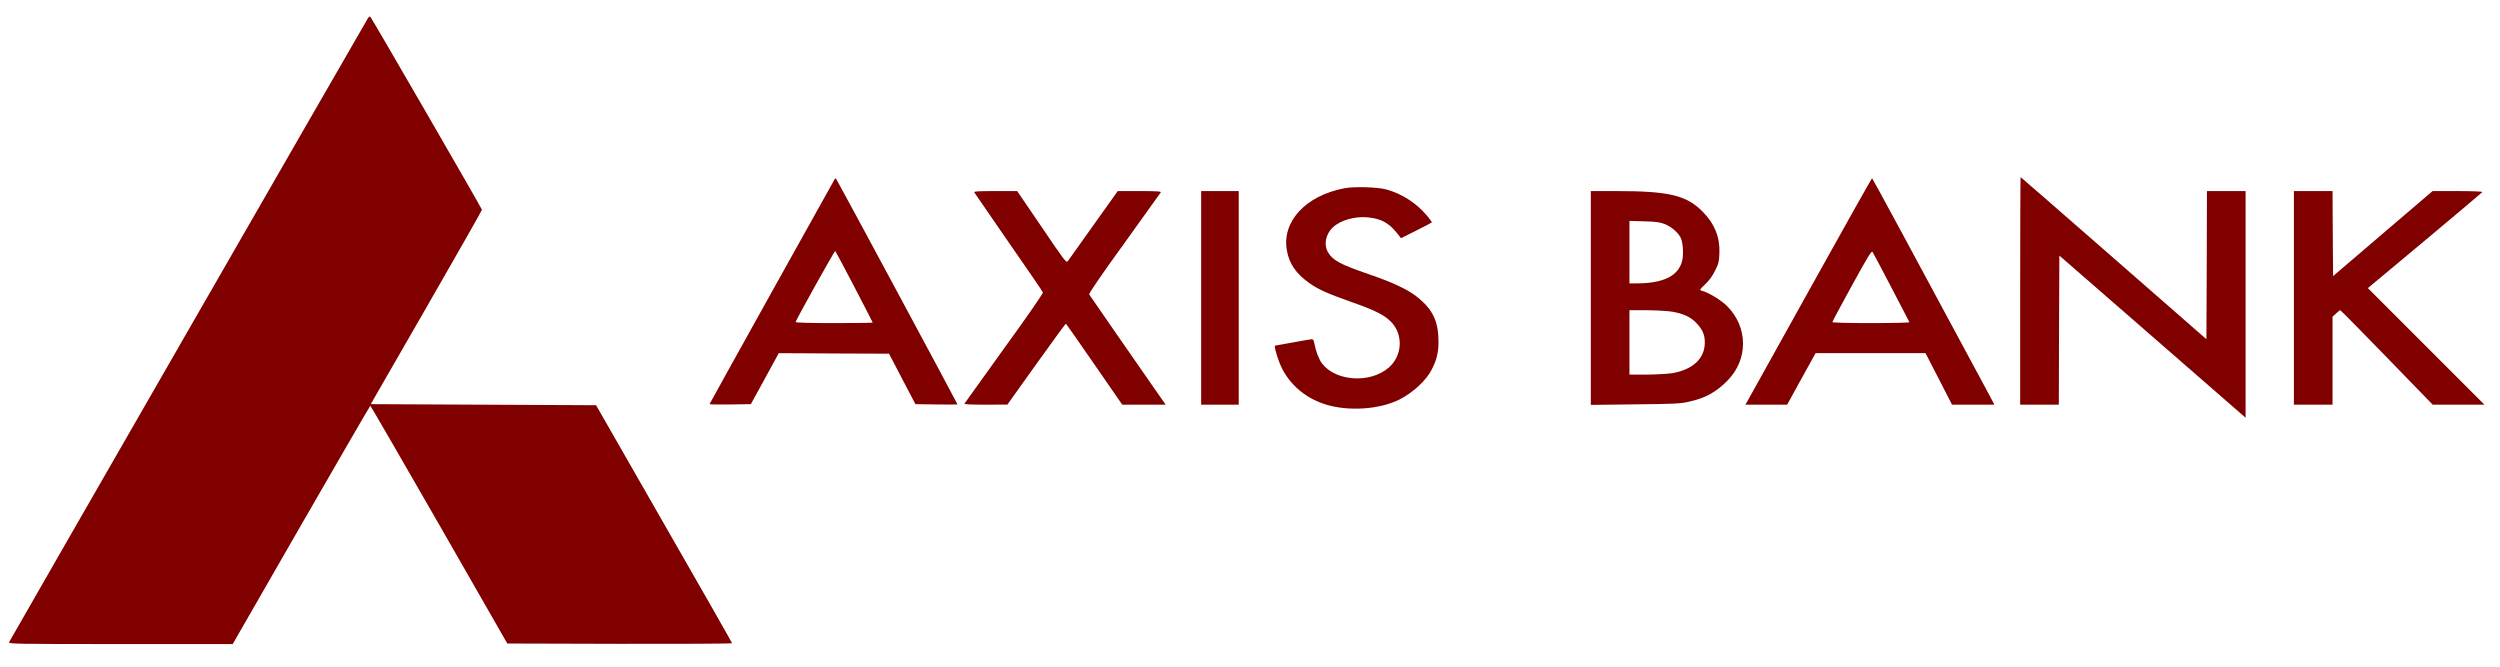
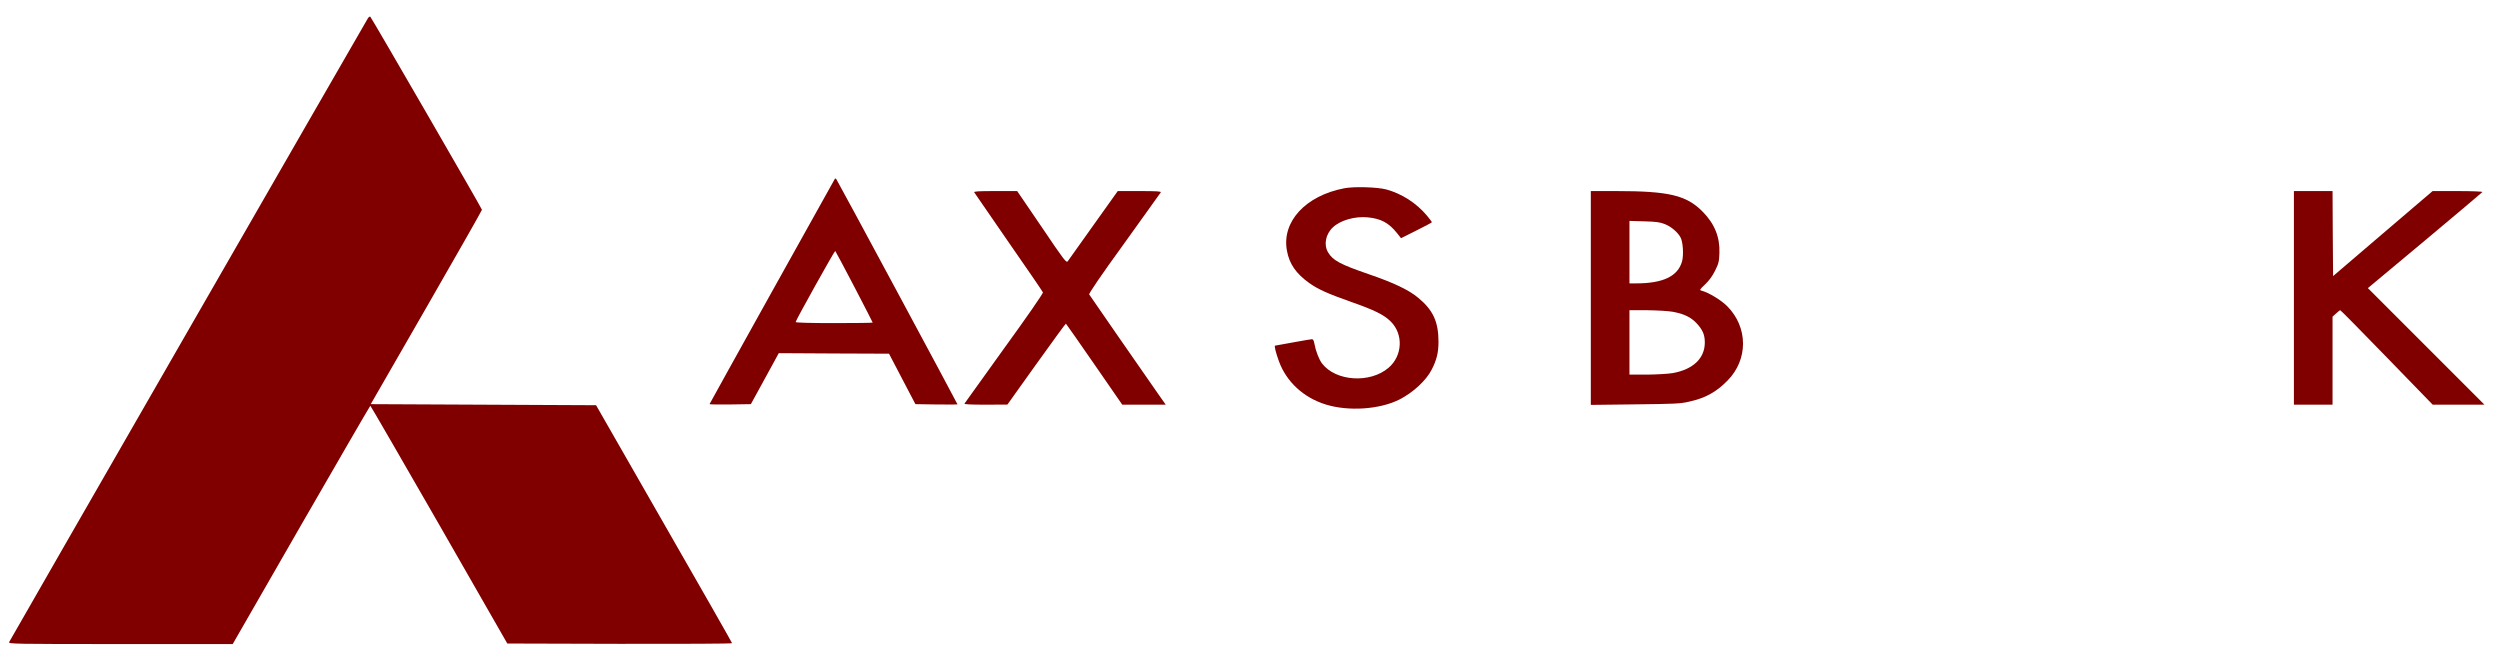
<svg xmlns="http://www.w3.org/2000/svg" version="1.0" width="2329pt" height="621pt" viewBox="0 0 2329 621" preserveAspectRatio="xMidYMid meet">
  <g transform="translate(0,621) scale(0.1,-0.1)" fill="#800000" stroke="none">
    <path d="M3427 6039 c-34 -55 -3336 -5796 -3342 -5811 -7 -17 47 -18 1038 -18 l1045 0 638 1110 c352 610 641 1110 644 1110 3 0 291 -498 641 -1107 l635 -1108 1047 -3 c576 -1 1047 1 1047 6 0 4 -285 505 -634 1112 l-633 1105 -1050 5 -1049 5 518 900 c285 495 518 905 518 911 0 10 -1023 1779 -1040 1798 -5 4 -15 -2 -23 -15z" />
-     <path d="M18820 3500 l0 -1060 180 0 180 0 2 695 3 694 810 -705 c446 -389 836 -729 868 -756 l57 -50 0 1056 0 1056 -180 0 -180 0 -2 -690 -3 -690 -864 755 c-475 415 -865 755 -867 755 -2 0 -4 -477 -4 -1060z" />
    <path d="M7777 4543 c-50 -87 -1167 -2094 -1167 -2098 0 -3 87 -4 192 -3 l193 3 130 237 130 238 513 -3 514 -2 123 -235 123 -235 196 -3 c108 -1 196 -1 196 1 0 6 -1122 2092 -1130 2100 -4 5 -10 5 -13 0z m182 -1005 c94 -181 171 -330 171 -333 0 -3 -162 -5 -361 -5 -226 0 -359 4 -357 10 13 38 364 667 369 662 4 -4 84 -154 178 -334z" />
-     <path d="M16880 3553 c-305 -548 -570 -1023 -587 -1055 l-33 -58 194 0 195 0 132 240 133 240 512 0 512 0 124 -240 123 -240 198 0 197 0 -52 98 c-715 1329 -1084 2012 -1088 2012 -3 0 -255 -449 -560 -997z m741 -23 c90 -173 166 -318 167 -322 2 -4 -159 -8 -357 -8 -217 0 -361 4 -361 9 0 5 82 158 182 340 154 280 183 328 193 313 6 -9 86 -159 176 -332z" />
    <path d="M12523 4456 c-361 -69 -584 -312 -534 -581 22 -123 85 -214 207 -301 81 -58 169 -98 384 -174 228 -80 312 -122 376 -185 120 -119 110 -320 -20 -431 -173 -148 -492 -127 -620 40 -29 39 -59 117 -71 184 -5 30 -12 42 -23 42 -10 0 -89 -14 -177 -30 -88 -16 -163 -30 -166 -30 -10 0 7 -67 35 -144 70 -193 230 -341 439 -405 212 -65 499 -45 682 46 129 65 253 180 304 282 45 88 62 157 62 256 0 187 -50 296 -189 411 -90 74 -228 140 -462 220 -264 91 -332 127 -377 202 -43 70 -24 170 44 234 70 66 205 105 326 93 122 -12 194 -50 271 -146 l38 -48 144 72 c79 39 144 74 144 77 0 3 -22 31 -48 63 -98 116 -232 202 -377 242 -83 22 -299 29 -392 11z" />
    <path d="M9076 4418 c5 -7 149 -217 321 -466 173 -248 316 -458 319 -466 3 -8 -150 -230 -360 -519 -200 -279 -367 -511 -371 -517 -4 -7 59 -10 197 -10 l203 1 270 378 c149 208 272 377 275 376 3 -2 122 -172 265 -379 l260 -376 202 0 203 0 -69 98 c-122 174 -637 917 -644 929 -5 8 111 179 326 475 183 255 337 469 341 476 6 9 -36 12 -197 12 l-204 0 -226 -317 c-124 -175 -232 -327 -240 -337 -13 -17 -32 7 -242 318 l-229 336 -204 0 c-160 0 -202 -3 -196 -12z" />
-     <path d="M11190 3435 l0 -995 175 0 175 0 0 995 0 995 -175 0 -175 0 0 -995z" />
    <path d="M14820 3434 l0 -996 413 5 c368 4 422 6 502 25 153 34 253 89 358 196 195 197 193 498 -4 695 -56 56 -172 126 -237 143 -21 6 -19 10 33 59 37 35 68 77 93 128 33 66 37 85 40 162 6 149 -45 276 -158 389 -150 151 -313 190 -802 190 l-238 0 0 -996z m690 688 c59 -23 122 -77 147 -126 22 -42 29 -164 13 -221 -39 -139 -177 -205 -427 -205 l-63 0 0 291 0 291 138 -4 c110 -3 148 -8 192 -26z m70 -816 c107 -19 171 -50 225 -107 57 -61 77 -107 77 -180 0 -147 -109 -251 -300 -285 -44 -7 -147 -13 -239 -14 l-163 0 0 300 0 300 163 0 c90 -1 195 -7 237 -14z" />
    <path d="M21370 3435 l0 -995 180 0 180 0 0 410 0 410 33 30 c17 16 35 30 39 30 4 0 199 -198 434 -440 l427 -440 241 0 241 0 -543 543 -543 543 531 443 c292 244 533 448 536 452 3 5 -100 9 -229 9 l-235 0 -464 -396 -463 -396 -3 396 -2 396 -180 0 -180 0 0 -995z" />
  </g>
</svg>